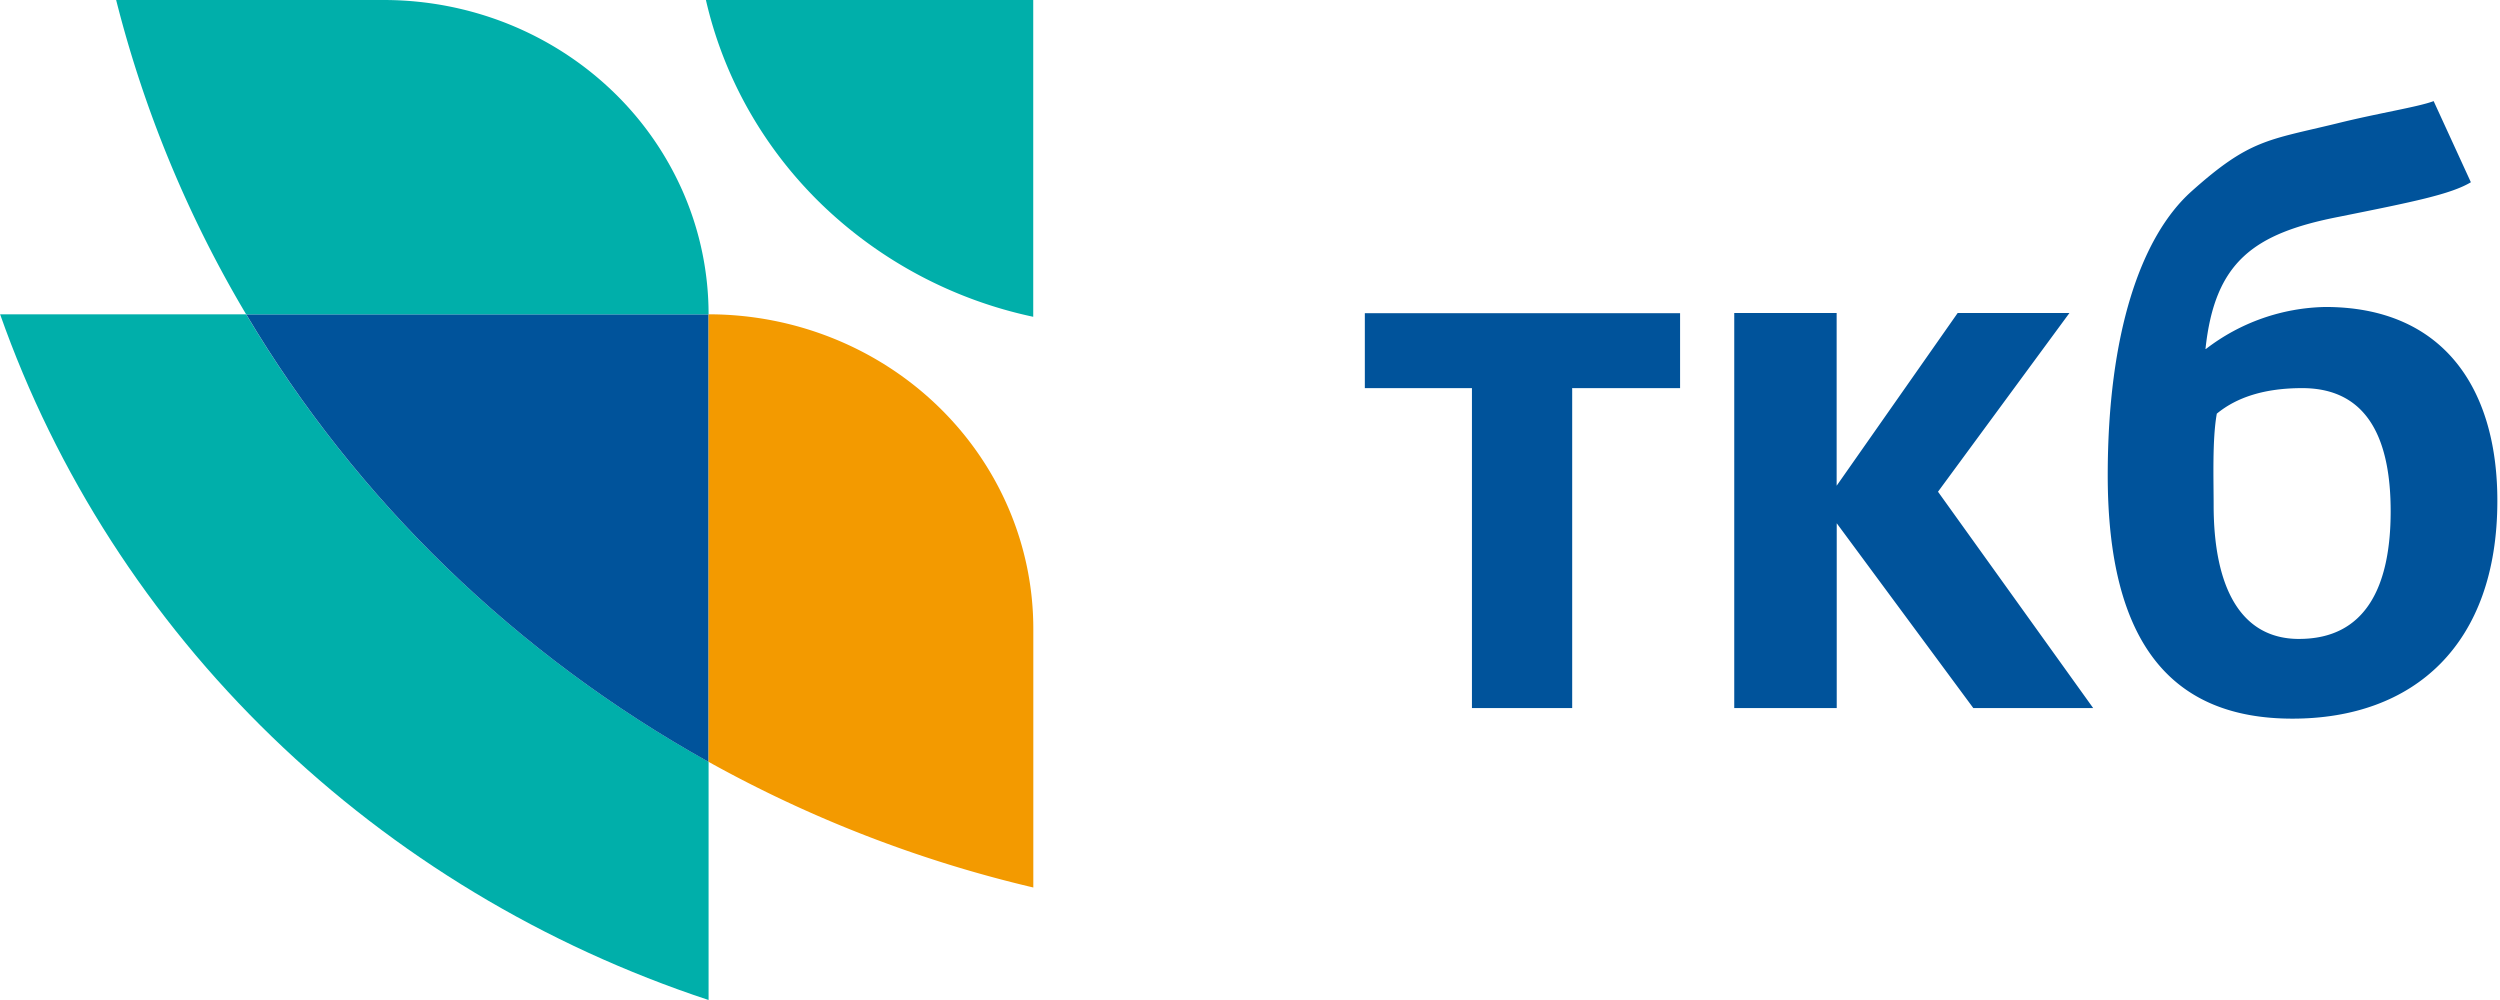
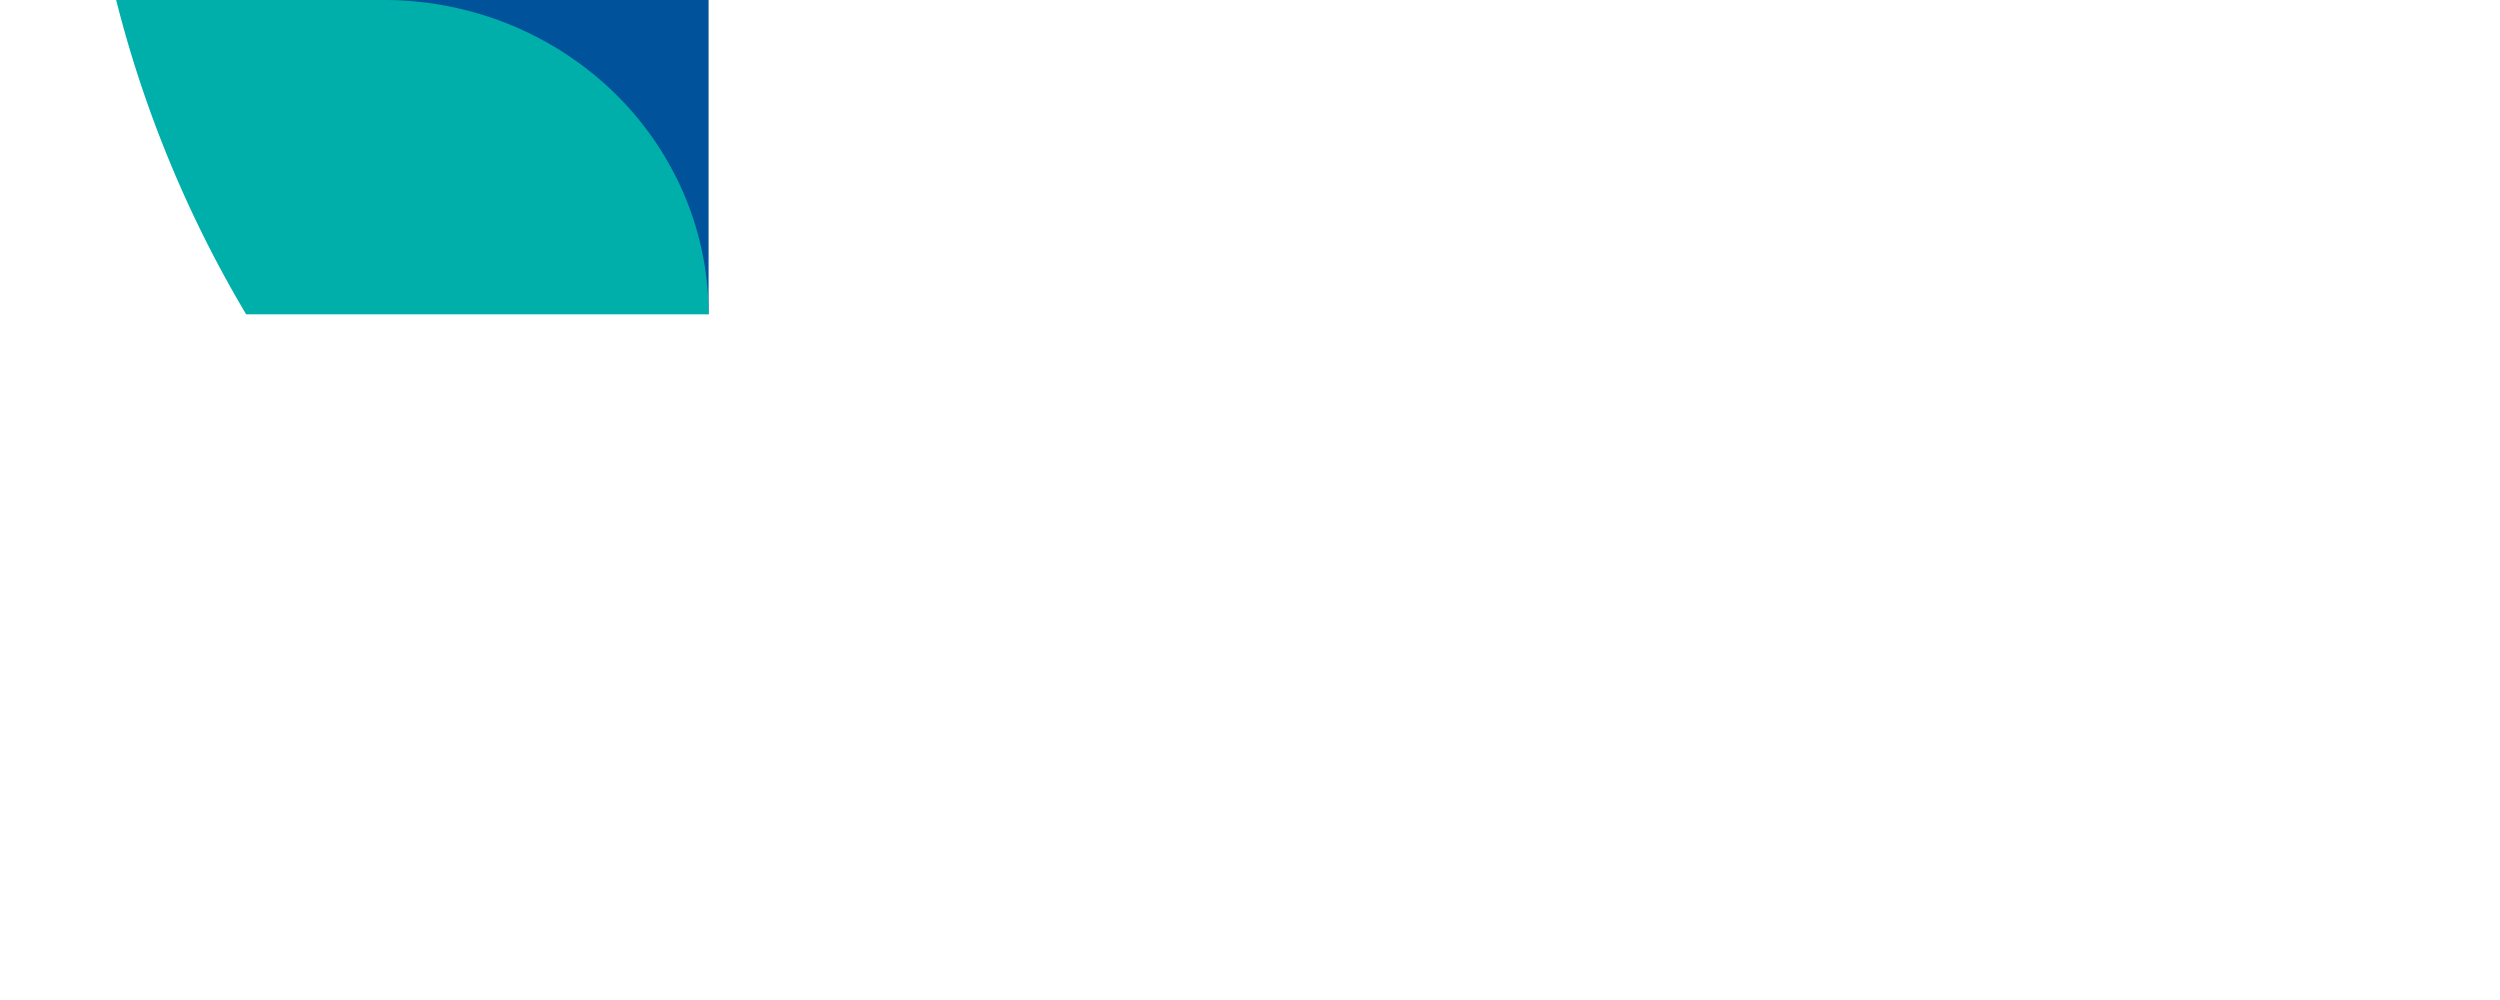
<svg xmlns="http://www.w3.org/2000/svg" width="120" height="48" fill="none" viewBox="0 0 120 48">
  <mask id="a" width="137" height="56" x="-9" y="-4" maskUnits="userSpaceOnUse">
    <path fill="#fff" d="M-9-4h137v56H-9z" />
  </mask>
  <g mask="url(#a)">
-     <path fill="#00AFAA" d="M0 15.087h11.815c5.31 8.931 12.97 16.343 22.197 21.481V48c-7.891-2.605-15.06-6.926-20.956-12.633C7.16 29.661 2.695 22.721.004 15.083" />
-     <path fill="#00539B" d="M34.012 15.087v21.485c-9.227-5.14-16.884-12.553-22.193-21.485h22.193z" />
+     <path fill="#00539B" d="M34.012 15.087c-9.227-5.14-16.884-12.553-22.193-21.485h22.193z" />
    <path fill="#00AFAA" d="M34.012 15.087H11.815A56.592 56.592 0 0 1 5.575 0h12.847c2.047 0 4.074.39 5.966 1.147 1.891.758 3.61 1.87 5.058 3.27a15.065 15.065 0 0 1 3.38 4.895 14.667 14.667 0 0 1 1.186 5.775z" />
-     <path fill="#F39A00" d="M49.599 30.173V42.6a60.601 60.601 0 0 1-15.587-6.032V15.087c4.135 0 8.1 1.591 11.022 4.421 2.923 2.83 4.565 6.668 4.565 10.67" />
-     <path fill="#00AFAA" d="M33.884 0c.851 3.72 2.782 7.127 5.565 9.82a20.87 20.87 0 0 0 10.146 5.386V0h-15.71z" />
-     <path fill="#00539B" d="M94.72 33.988l-6.557-8.872v8.872h-4.919V15.023h4.915v8.292l5.81-8.292h5.365l-6.31 8.58 7.449 10.385h-5.752zm15.637-3.32c3.202 0 4.395-2.524 4.395-6.127 0-3.243-.97-5.911-4.247-5.911-1.787 0-3.132.43-4.098 1.226-.222 1.226-.152 3.171-.152 4.393 0 3.895 1.267 6.42 4.098 6.42h.004zm-4.474-13.916a9.687 9.687 0 0 1 5.736-2.017c5.588 0 8.254 3.823 8.254 9.303 0 6.922-4.024 10.457-9.834 10.457-5.736 0-8.868-3.535-8.868-11.683 0-6.79 1.584-11.448 4.023-13.629 2.782-2.488 3.652-2.452 6.929-3.247 2.014-.504 3.949-.8 4.692-1.083l1.787 3.895c-.97.579-2.757.938-6.33 1.657-4.098.8-5.964 2.161-6.409 6.347h.02zm-30.418 1.874v15.362h-4.812V18.63h-5.141v-3.595h15.132v3.595h-5.146l-.033-.004z" />
  </g>
</svg>